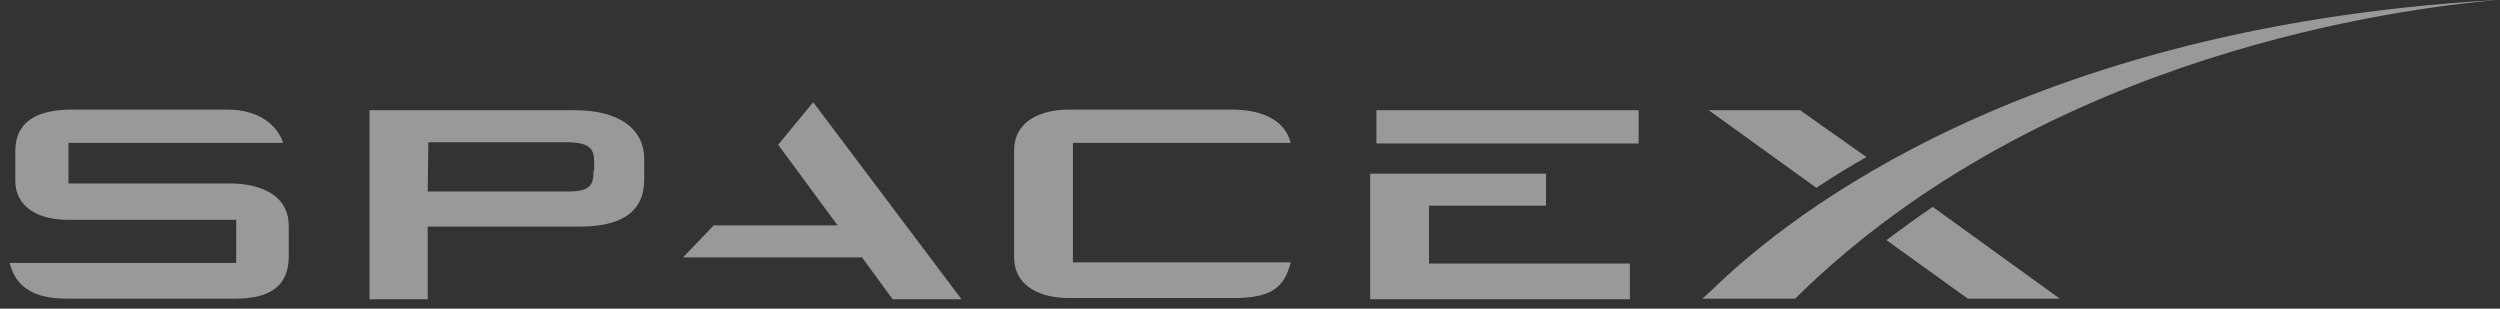
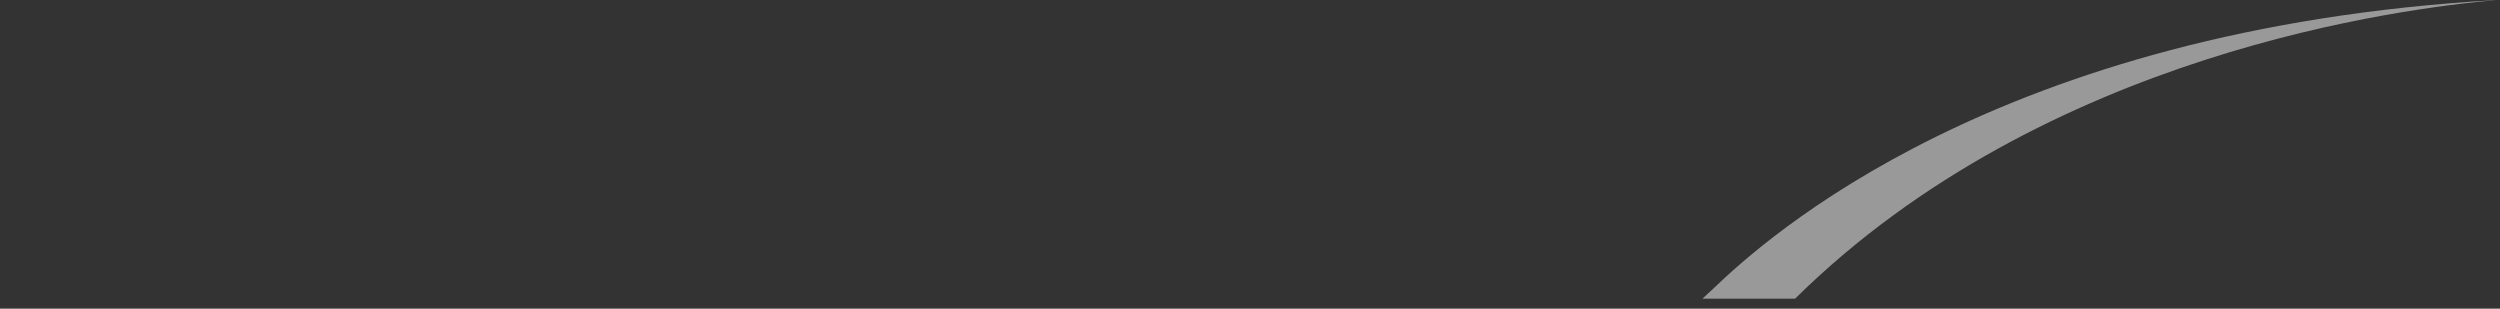
<svg xmlns="http://www.w3.org/2000/svg" width="162" height="20" viewBox="0 0 162 20" fill="none">
  <rect x="0" y="0" width="162" height="20" fill="#333333" stroke="none" />
  <script />
-   <path d="M15.226 11.89H4.439V9.257H18.348C17.983 8.14 16.807 7.102 14.739 7.102H4.642C2.33 7.102 0.992 7.94 0.992 9.776V11.731C0.992 13.327 2.371 14.245 4.398 14.245H15.307V17.038H0.627C0.992 18.554 2.168 19.352 4.277 19.352H15.266C17.578 19.352 18.713 18.474 18.713 16.599V14.644C18.713 12.928 17.375 12.01 15.226 11.89ZM37.245 7.142H23.944V19.392H27.716V14.684H37.529C40.246 14.684 41.747 13.766 41.747 11.611V10.255C41.706 8.259 40.003 7.142 37.245 7.142ZM38.462 11.053C38.462 11.93 38.3 12.409 36.84 12.409H27.716L27.756 9.217H36.678C38.3 9.217 38.503 9.696 38.503 10.534V11.053H38.462ZM54.277 14.604H46.248L44.261 16.679H55.859L57.846 19.392H62.307L52.696 6.624L50.425 9.377L54.277 14.604ZM69.525 9.257H83.637C83.272 7.821 81.853 7.102 79.825 7.102H69.282C67.457 7.102 65.713 7.821 65.713 9.776V16.639C65.713 18.594 67.457 19.312 69.282 19.312H79.947C82.38 19.312 83.232 18.634 83.637 16.998H69.525V9.257ZM100.182 13.327V11.252H88.787V19.392H105.616V17.078H92.599V13.327H100.182ZM89.193 7.142H106.184V9.297H89.193V7.142ZM116.646 7.142H110.726L117.701 12.17C118.715 11.491 119.891 10.773 120.945 10.175L116.646 7.142ZM125.243 13.407C124.23 14.085 123.216 14.843 122.243 15.561L127.514 19.352H133.476L125.243 13.407Z" fill="white" fill-opacity="0.5" />
  <path d="M161.821 0C129.38 1.835 114.376 15.482 111.01 18.713L110.32 19.352H116.322C132.543 3.352 155.86 0.519 161.821 0Z" fill="white" fill-opacity="0.5" />
</svg>